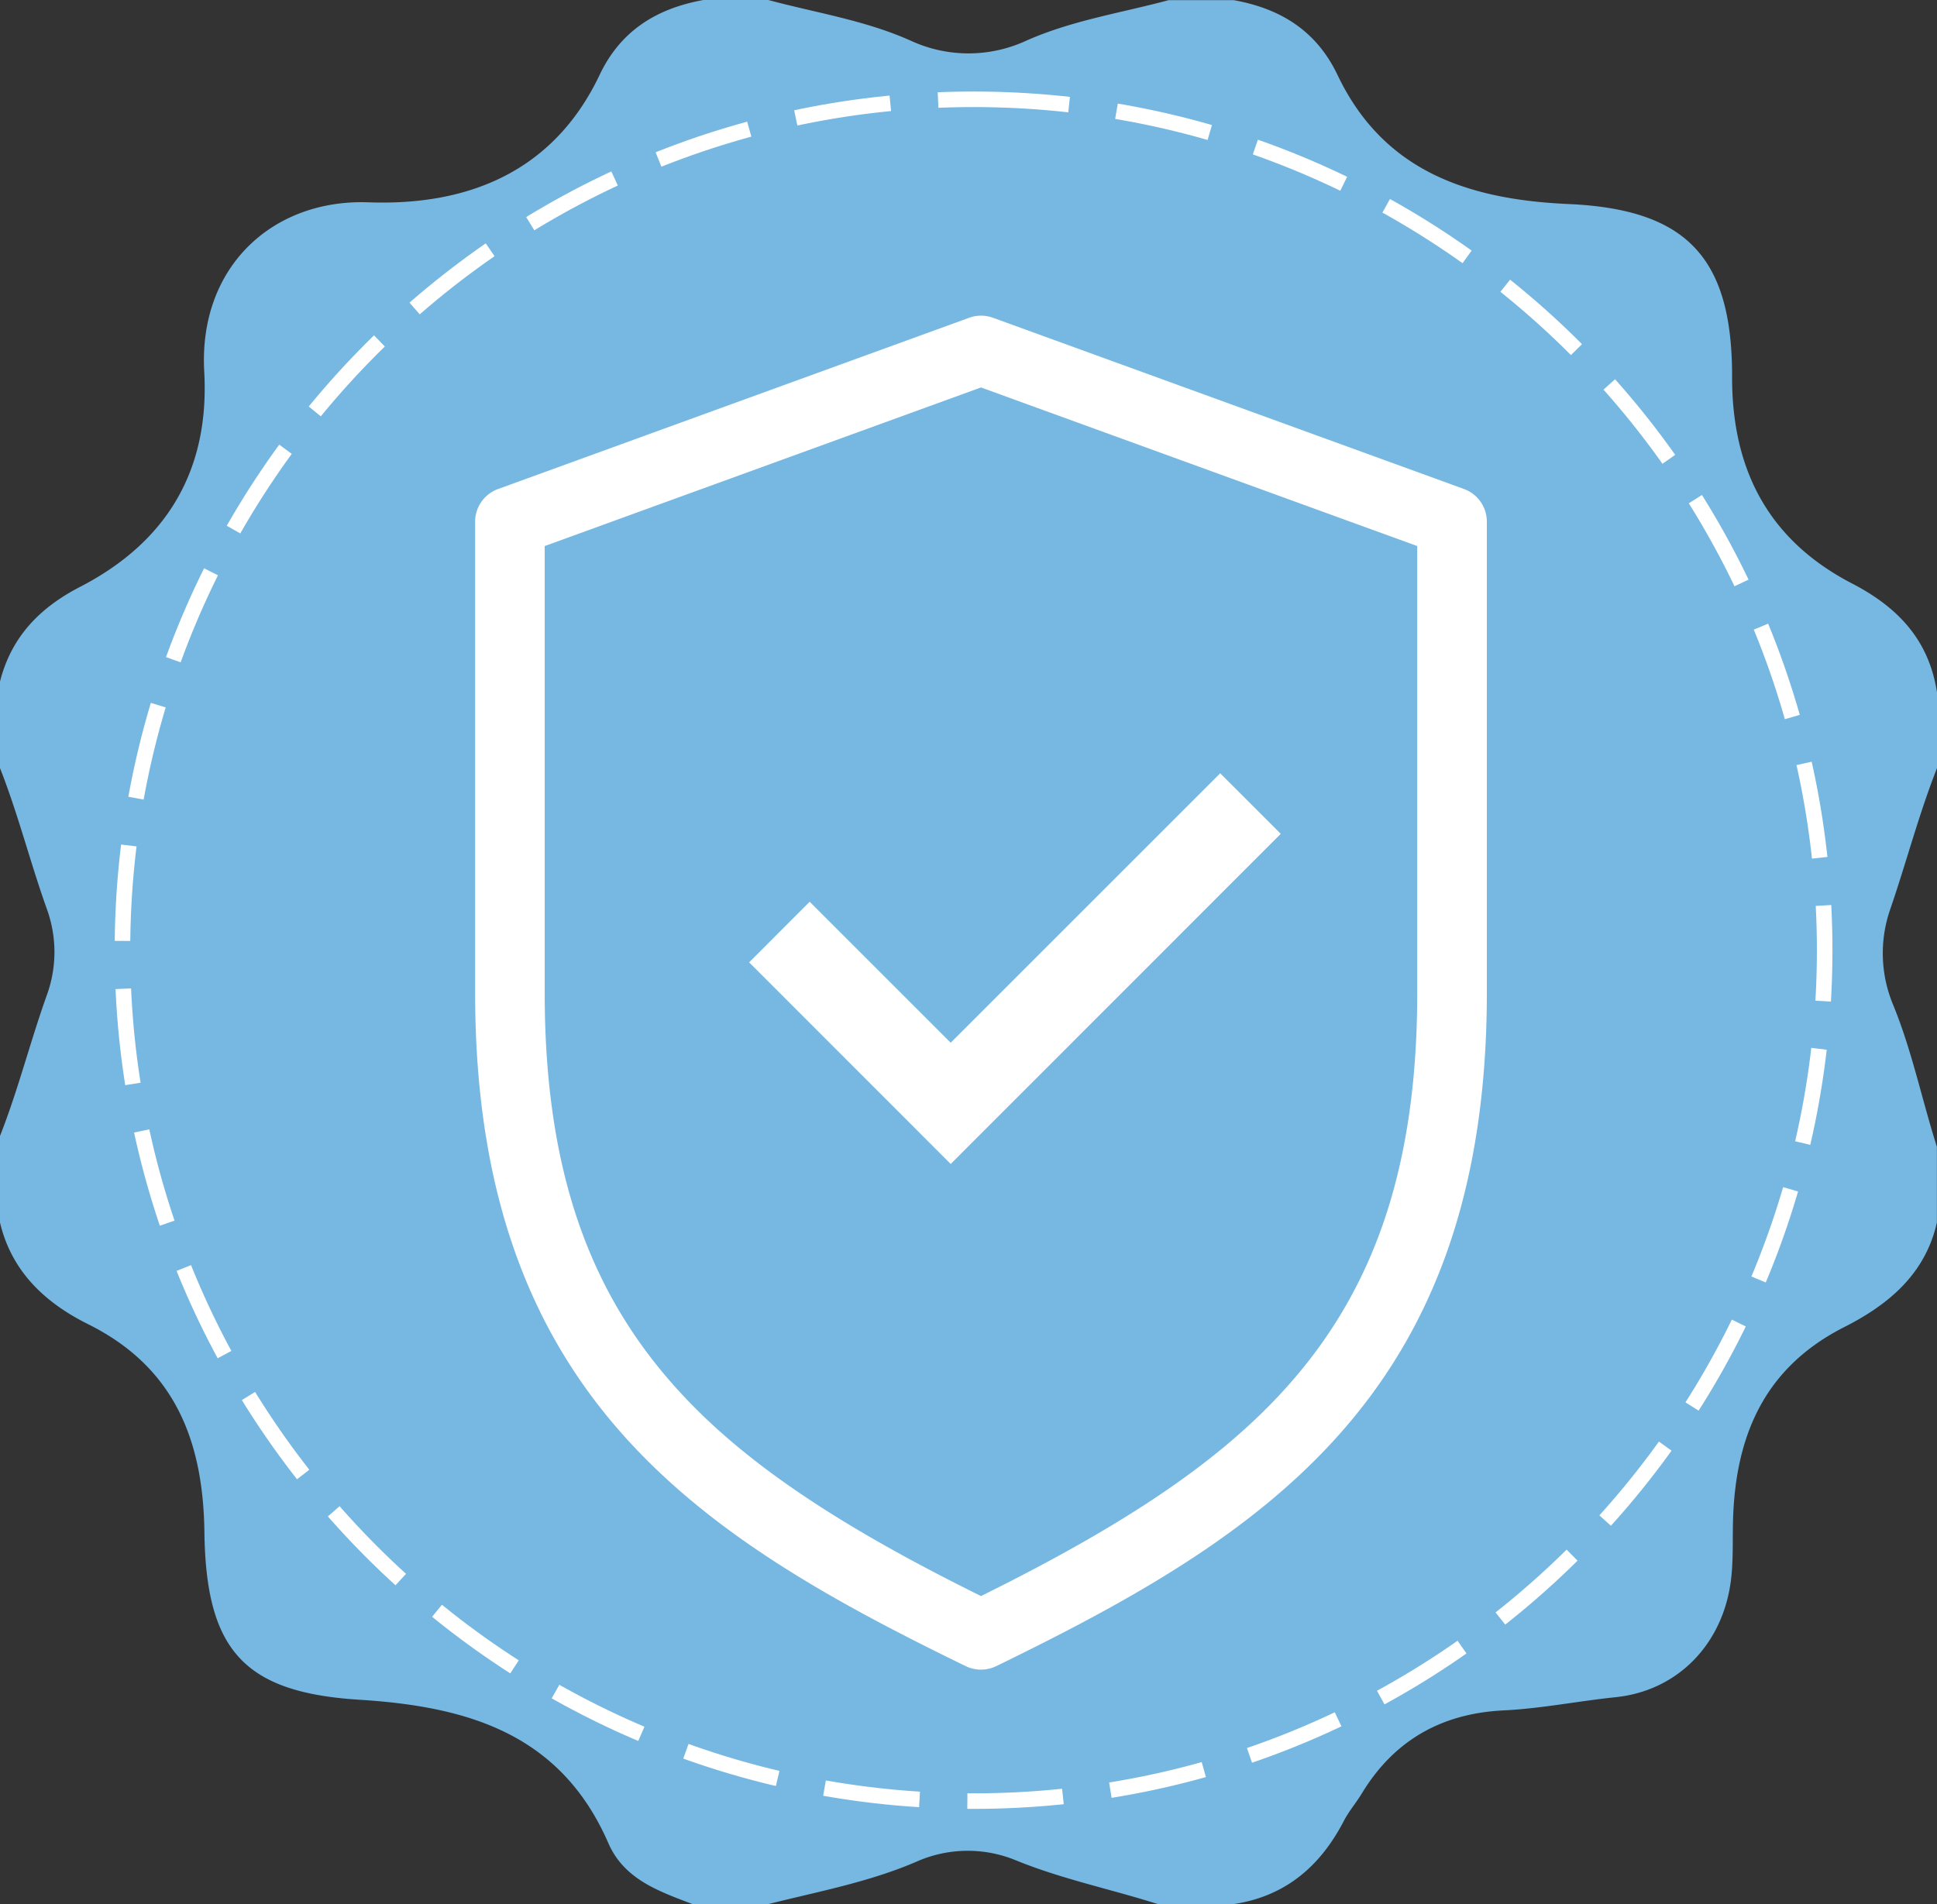
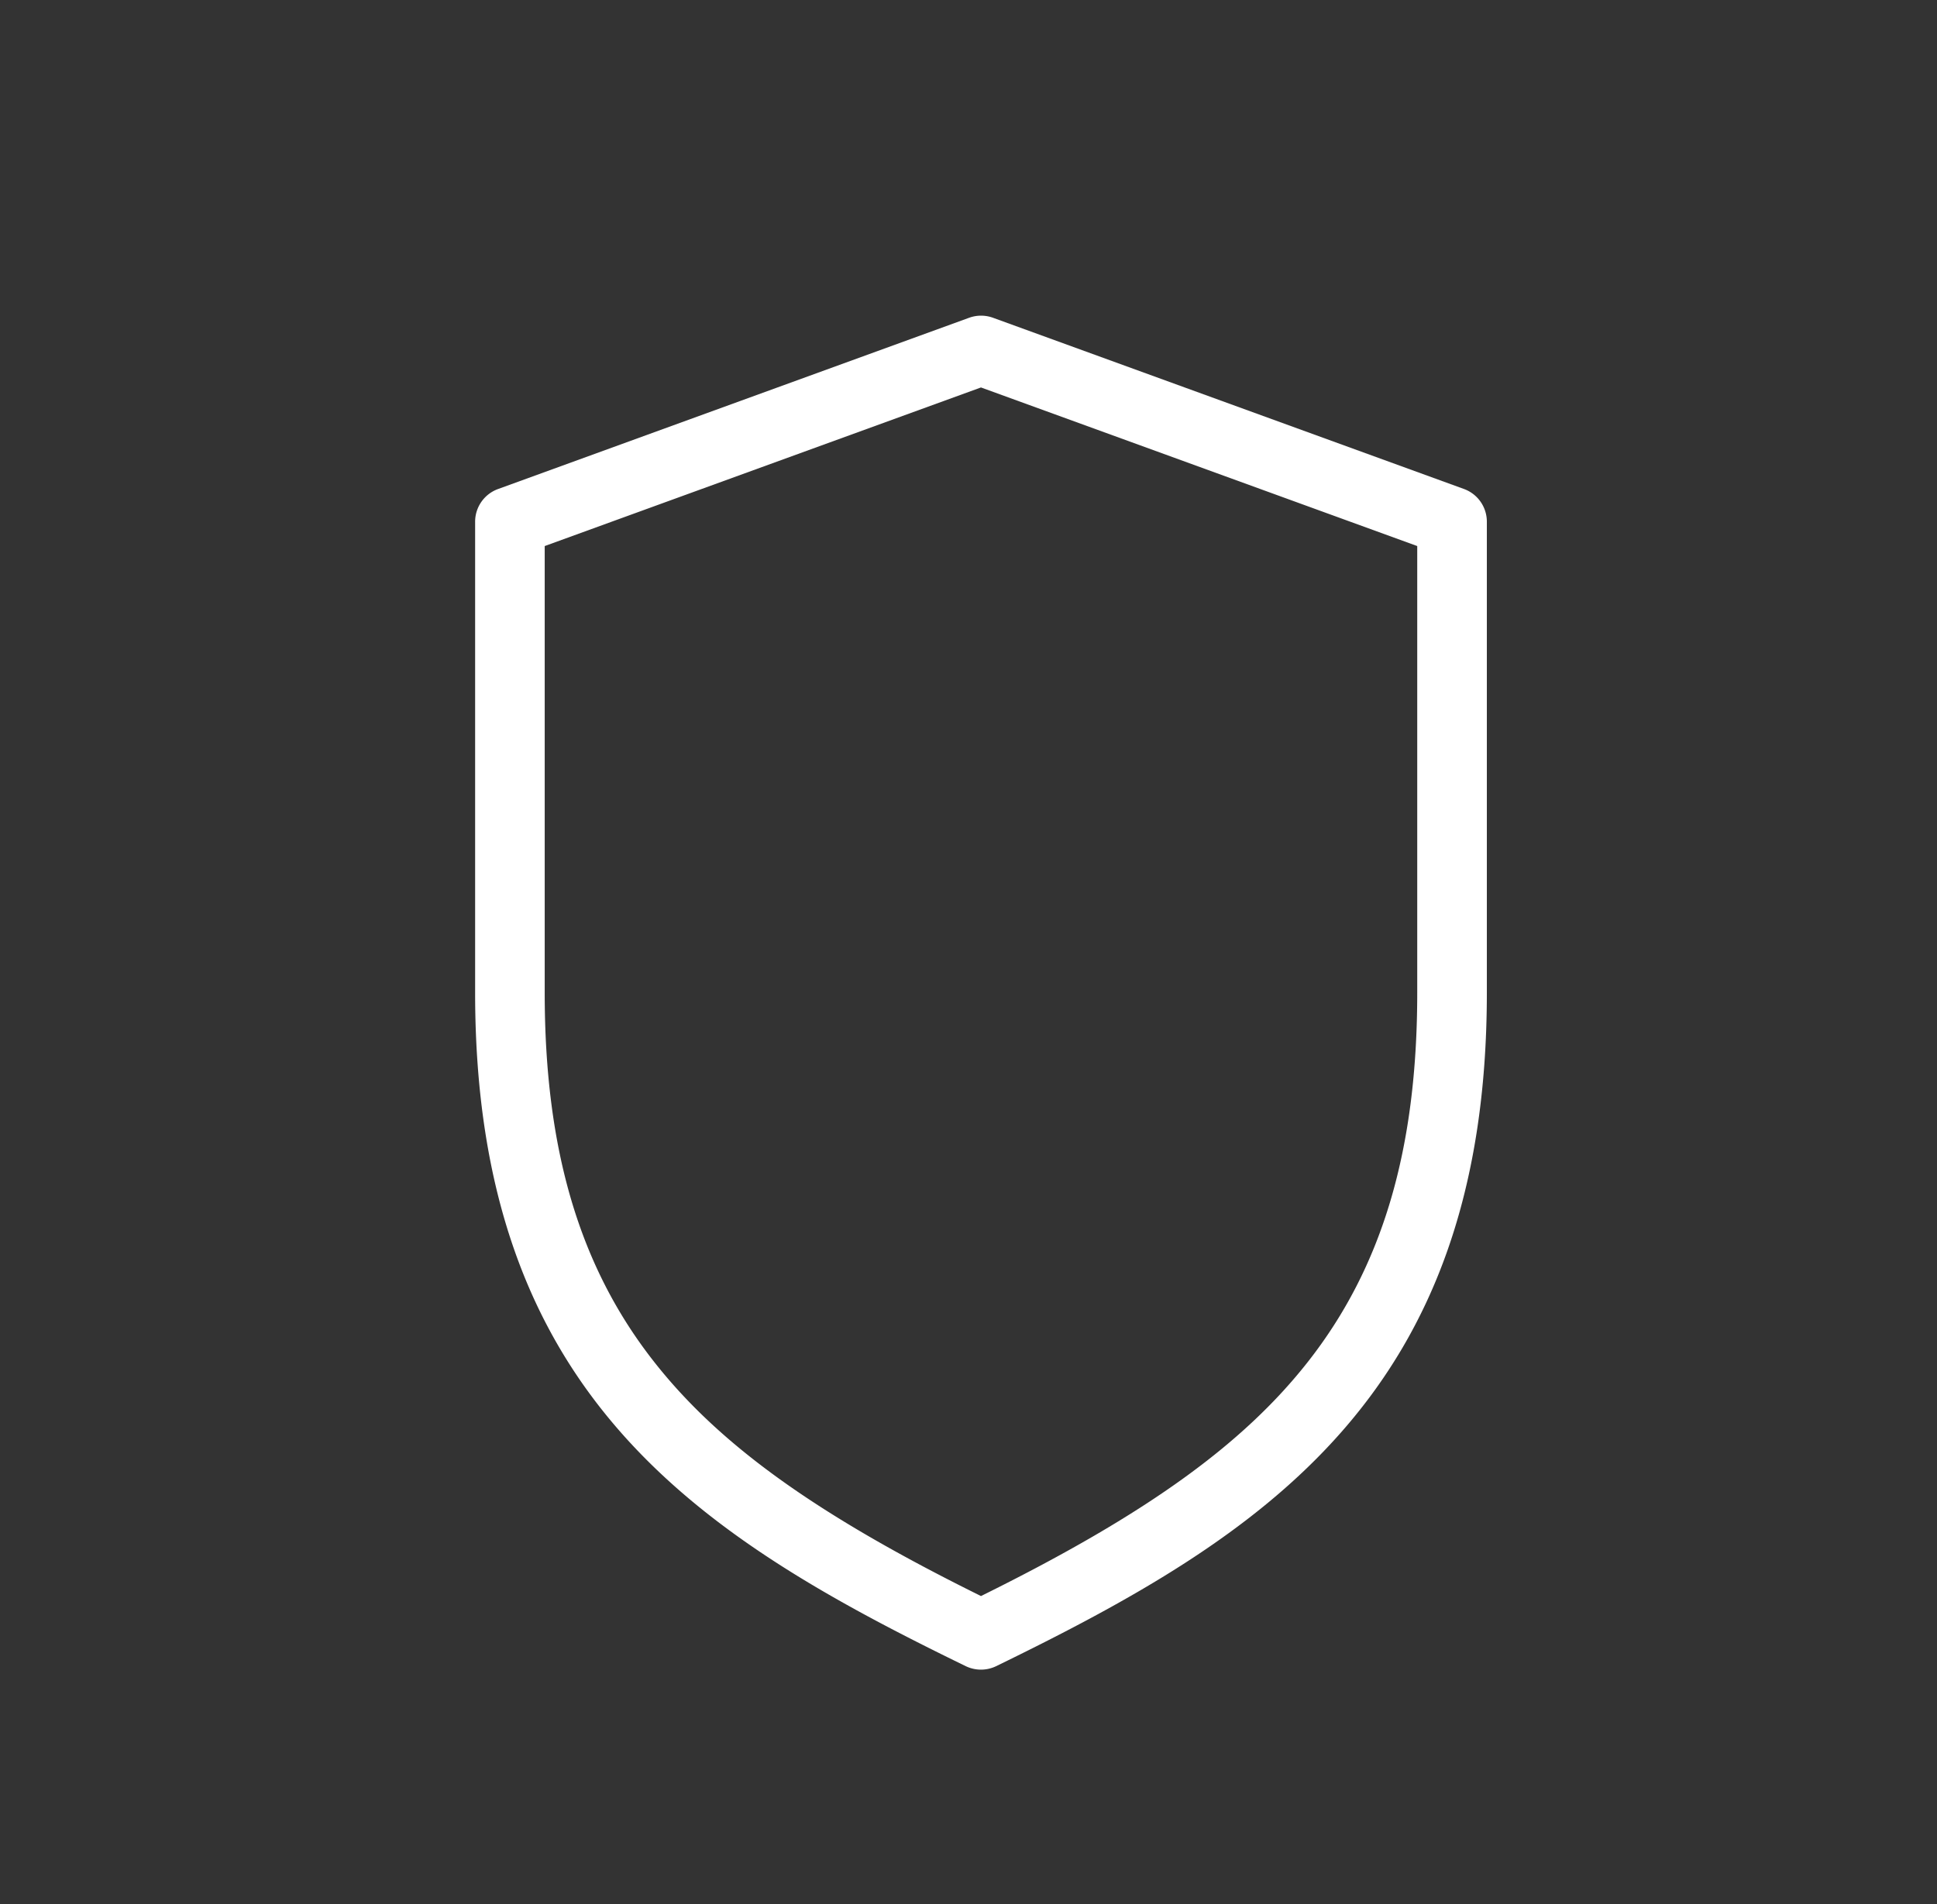
<svg xmlns="http://www.w3.org/2000/svg" viewBox="0 0 723.72 711.59">
  <rect x="0" y="0" width="723.72" height="711.59" fill="#333333" stroke="none" />
  <g id="Layer_2" data-name="Layer 2">
    <g id="Layer_1-2" data-name="Layer 1">
-       <path d="M723.72,287.06v-28.3c-3-19.45-14.4-31.7-31.7-40.68-30.89-16-44.93-42.08-44.86-77.23.1-45-17.36-62.65-61.13-64.6-36.94-1.64-69-11.92-86.27-48.2-7.95-16.66-21.43-24.88-38.84-28H436.66c-17.86,4.82-36.22,7.56-53.38,15.23a51.43,51.43,0,0,1-42.84,0C323.29,7.56,304.92,4.82,287.06,0H262.8C245.39,3.17,231.89,11.39,224,28.06c-17.29,36.35-49.42,48.88-86.28,47.55-35.94-1.3-63.61,24.25-61.41,63.31C78.35,175.68,62.4,202.51,30,219.28,14.84,227.09,4.23,238,0,254.72v32.34C6.83,304.38,11.32,322.48,17.61,340a47.06,47.06,0,0,1,0,31.59C11.32,389.11,6.83,407.21,0,424.53v32.34c4.33,18.41,17,30.08,32.91,38,32.44,16.12,43,43.63,43.46,77.63.57,44.1,14.65,60,57.83,62.72,40.42,2.52,75.25,12.61,93.1,53.6,5.91,13.57,18.92,18,31.46,22.78h28.3c18.59-4.7,37.47-8.16,55.28-15.82a47.18,47.18,0,0,1,37.11-.59c17.27,7.08,35.5,10.78,53.17,16.41h28.3c19.38-2.94,32.41-14.14,41.22-31.17,1.82-3.51,4.54-6.65,6.61-10.08,12.1-20,29.89-30,53-31.14,14.05-.68,27.87-3.48,41.86-4.93,23.57-2.44,40.18-20.18,43.12-43.71.92-7.32.58-14.74.77-22.11.83-31.63,11.55-57.29,41.58-72.51,16.37-8.3,30.24-19.7,34.6-39.07v-28.3c-5.62-17.69-9.32-35.93-16.41-53.21A50,50,0,0,1,706.18,340C712.24,322.4,716.9,304.37,723.72,287.06Z" fill="#76b8e2" />
-       <path d="M363.75,37.11c175.63,0,318,142.38,318,318s-142.38,318-318,318-318-142.37-318-318S188.13,37.11,363.75,37.11Z" fill="none" stroke="#fff" stroke-width="5.81" stroke-dasharray="35.77 17.88" />
      <path d="M555.53,371V195A13,13,0,0,0,547,182.75l-176-64a13.06,13.06,0,0,0-8.89,0l-176,64A13,13,0,0,0,177.52,195V371c0,150.2,83,202.85,183.32,251.68a13.09,13.09,0,0,0,11.35,0C472.51,573.82,555.53,521.17,555.53,371ZM367.86,595.81l-1.34.67-1.33-.67c-60.38-29.95-96.51-55.94-120.82-86.9C216.5,473.44,203.52,429.6,203.52,371V204.07l163-59.27,163,59.27V371c0,58.63-13,102.47-40.85,137.94C464.37,539.87,428.24,565.86,367.86,595.81Z" fill="#fff" />
-       <path d="M355.21,435,279.9,359.65,302.52,337l52.69,52.69L455.9,289l22.63,22.62Z" fill="#fff" />
    </g>
  </g>
</svg>